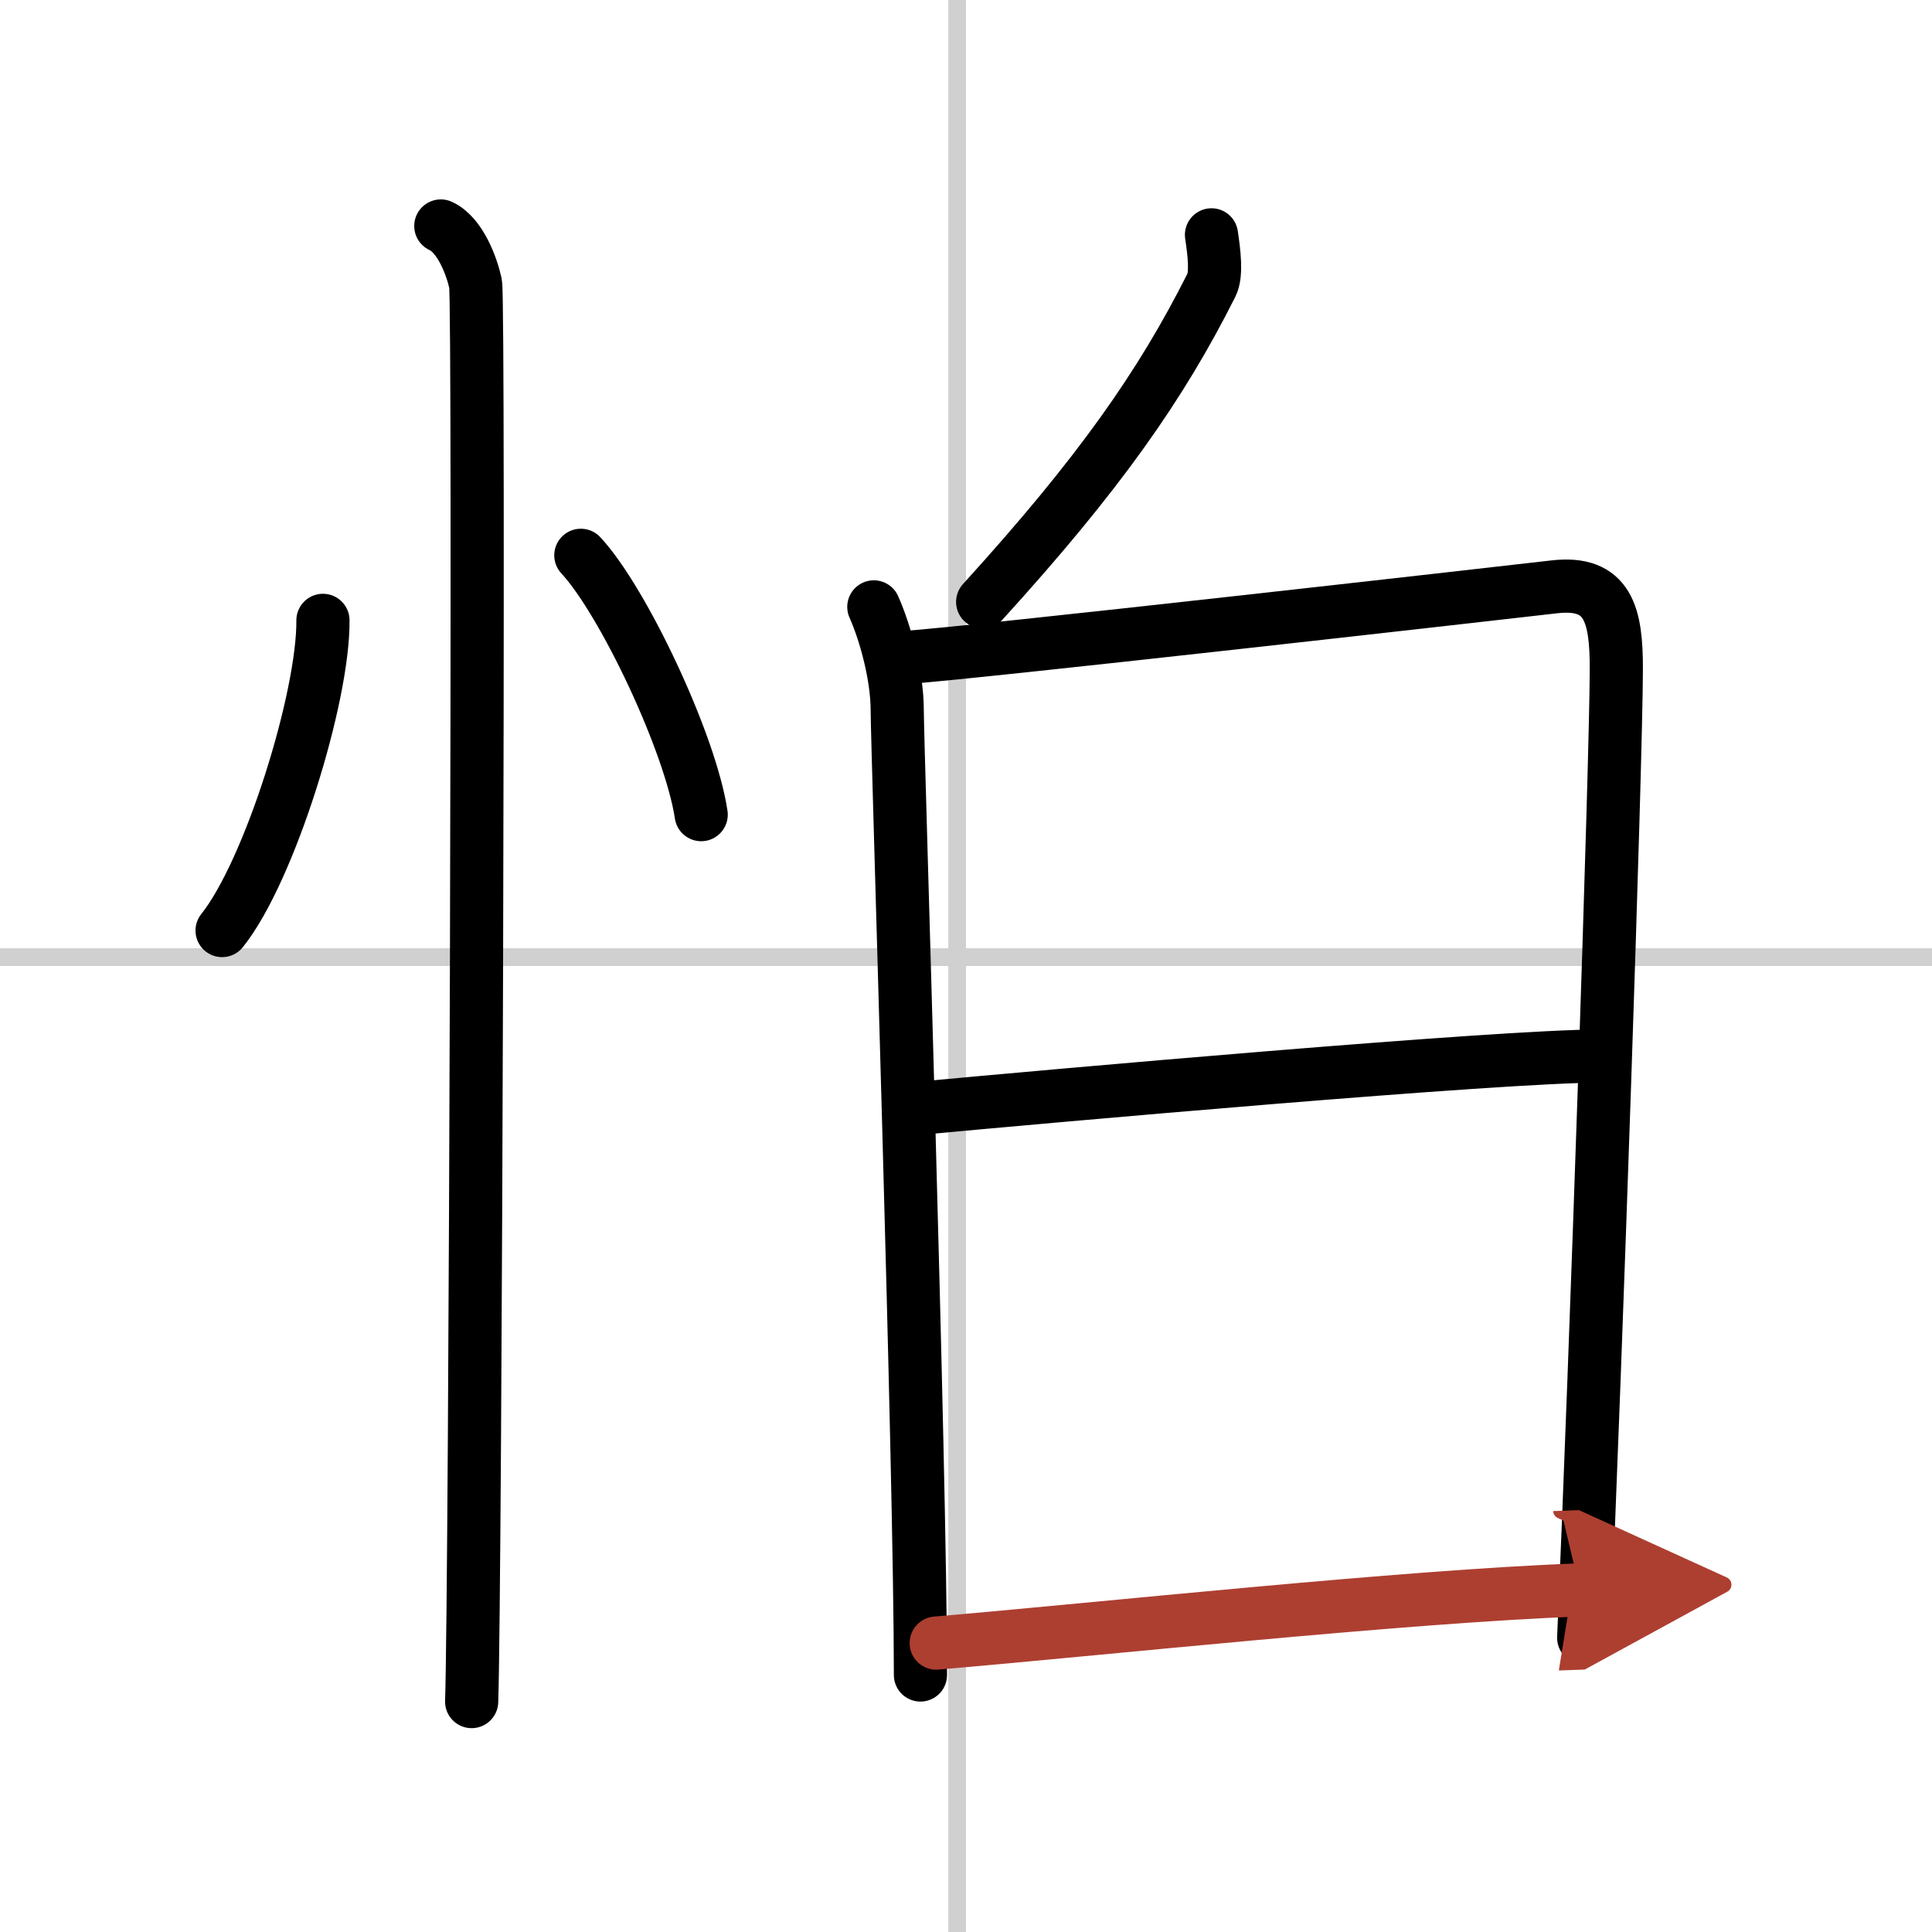
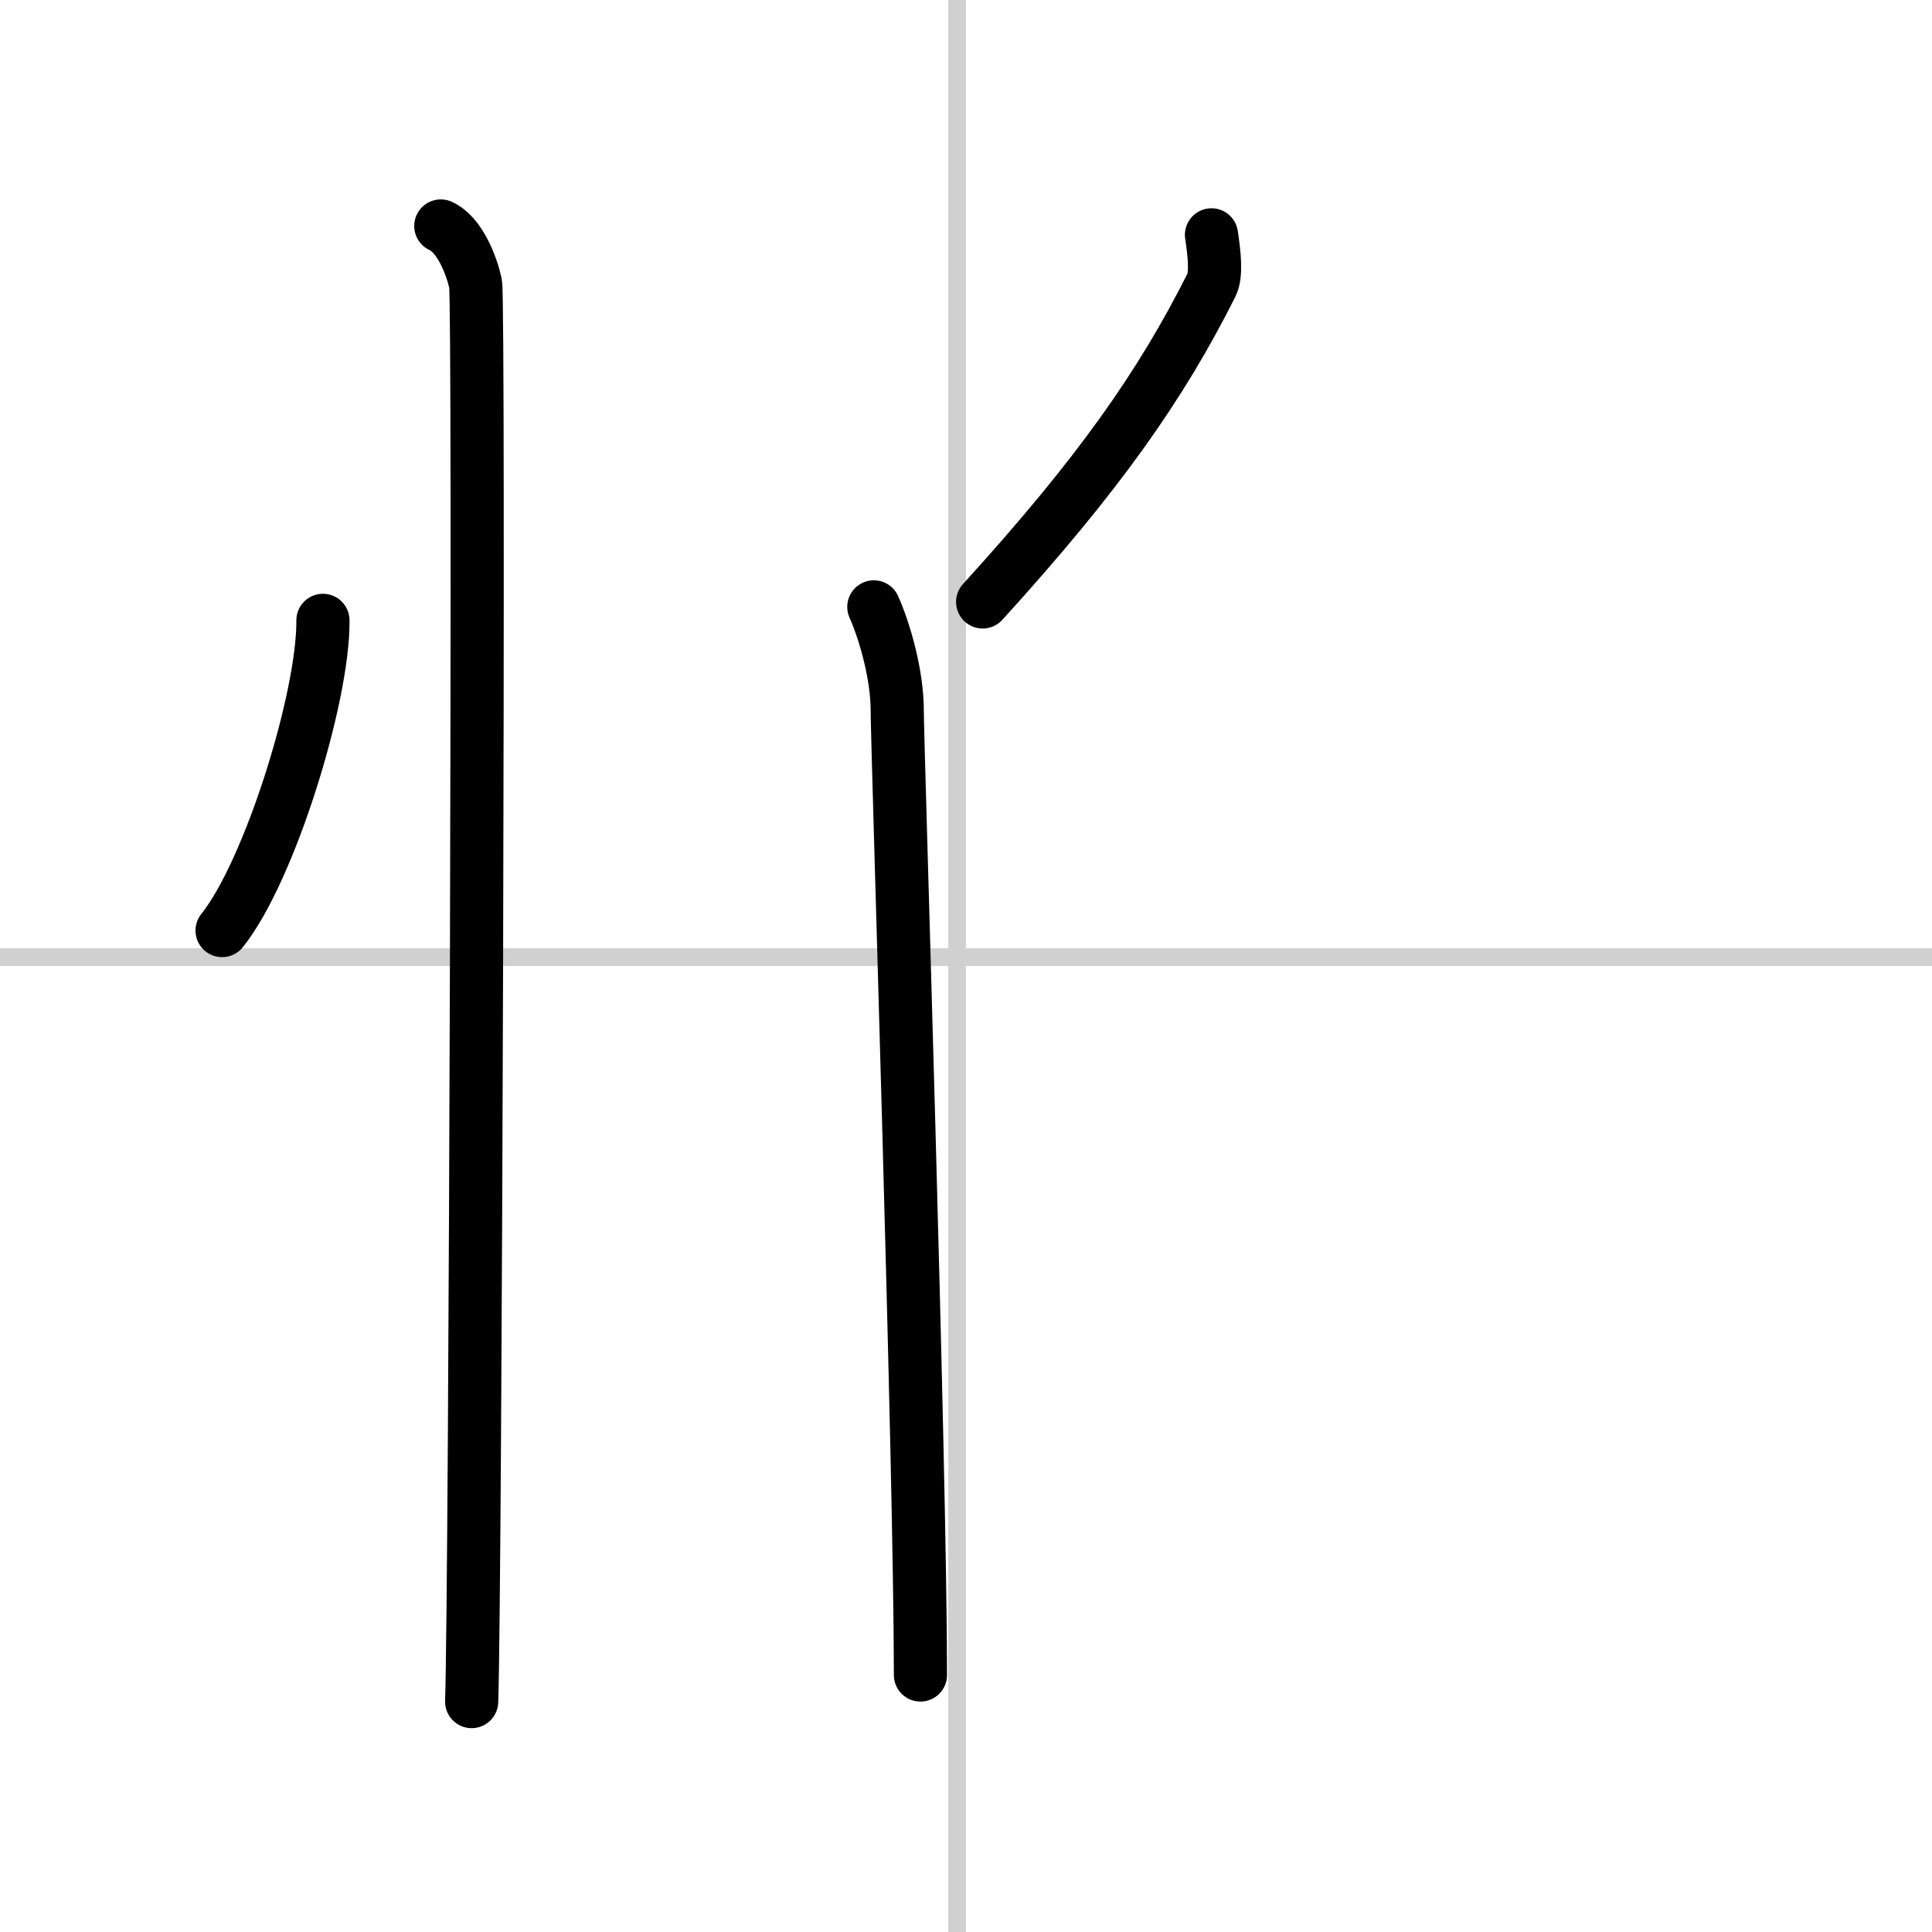
<svg xmlns="http://www.w3.org/2000/svg" width="400" height="400" viewBox="0 0 109 109">
  <defs>
    <marker id="a" markerWidth="4" orient="auto" refX="1" refY="5" viewBox="0 0 10 10">
-       <polyline points="0 0 10 5 0 10 1 5" fill="#ad3f31" stroke="#ad3f31" />
-     </marker>
+       </marker>
  </defs>
  <g fill="none" stroke="#000" stroke-linecap="round" stroke-linejoin="round" stroke-width="3">
    <rect width="100%" height="100%" fill="#fff" stroke="#fff" />
    <line x1="54" x2="54" y2="109" stroke="#d0d0d0" stroke-width="1" />
    <line x2="109" y1="54" y2="54" stroke="#d0d0d0" stroke-width="1" />
    <path d="m18.22 35c0.04 4.31-3 14.14-5.69 17.5" />
-     <path d="m32.77 31.33c2.4 2.58 6.19 10.62 6.79 14.63" />
    <path d="m24.87 12.75c1.09 0.5 1.74 2.25 1.96 3.25s0 73.75-0.22 80" />
    <path d="M68.35,13.25c0.15,1,0.3,2.24,0,2.83C65.5,21.75,62,26.75,55.44,33.96" />
    <path d="m49.3 34.24c0.65 1.46 1.32 3.89 1.32 5.83s1.31 42.79 1.31 54.43" />
-     <path d="m51.01 37.1c3.71-0.24 33.29-3.6 36.67-3.99 3.07-0.36 3.52 1.6 3.51 4.66-0.01 5.23-1.14 38.6-1.84 54.63" />
-     <path d="m51.52 62.56c7.77-0.73 33.08-2.98 38.75-2.98" />
-     <path d="m52.82 92.7c9.3-0.79 26.4-2.64 36.32-3" marker-end="url(#a)" stroke="#ad3f31" />
  </g>
</svg>